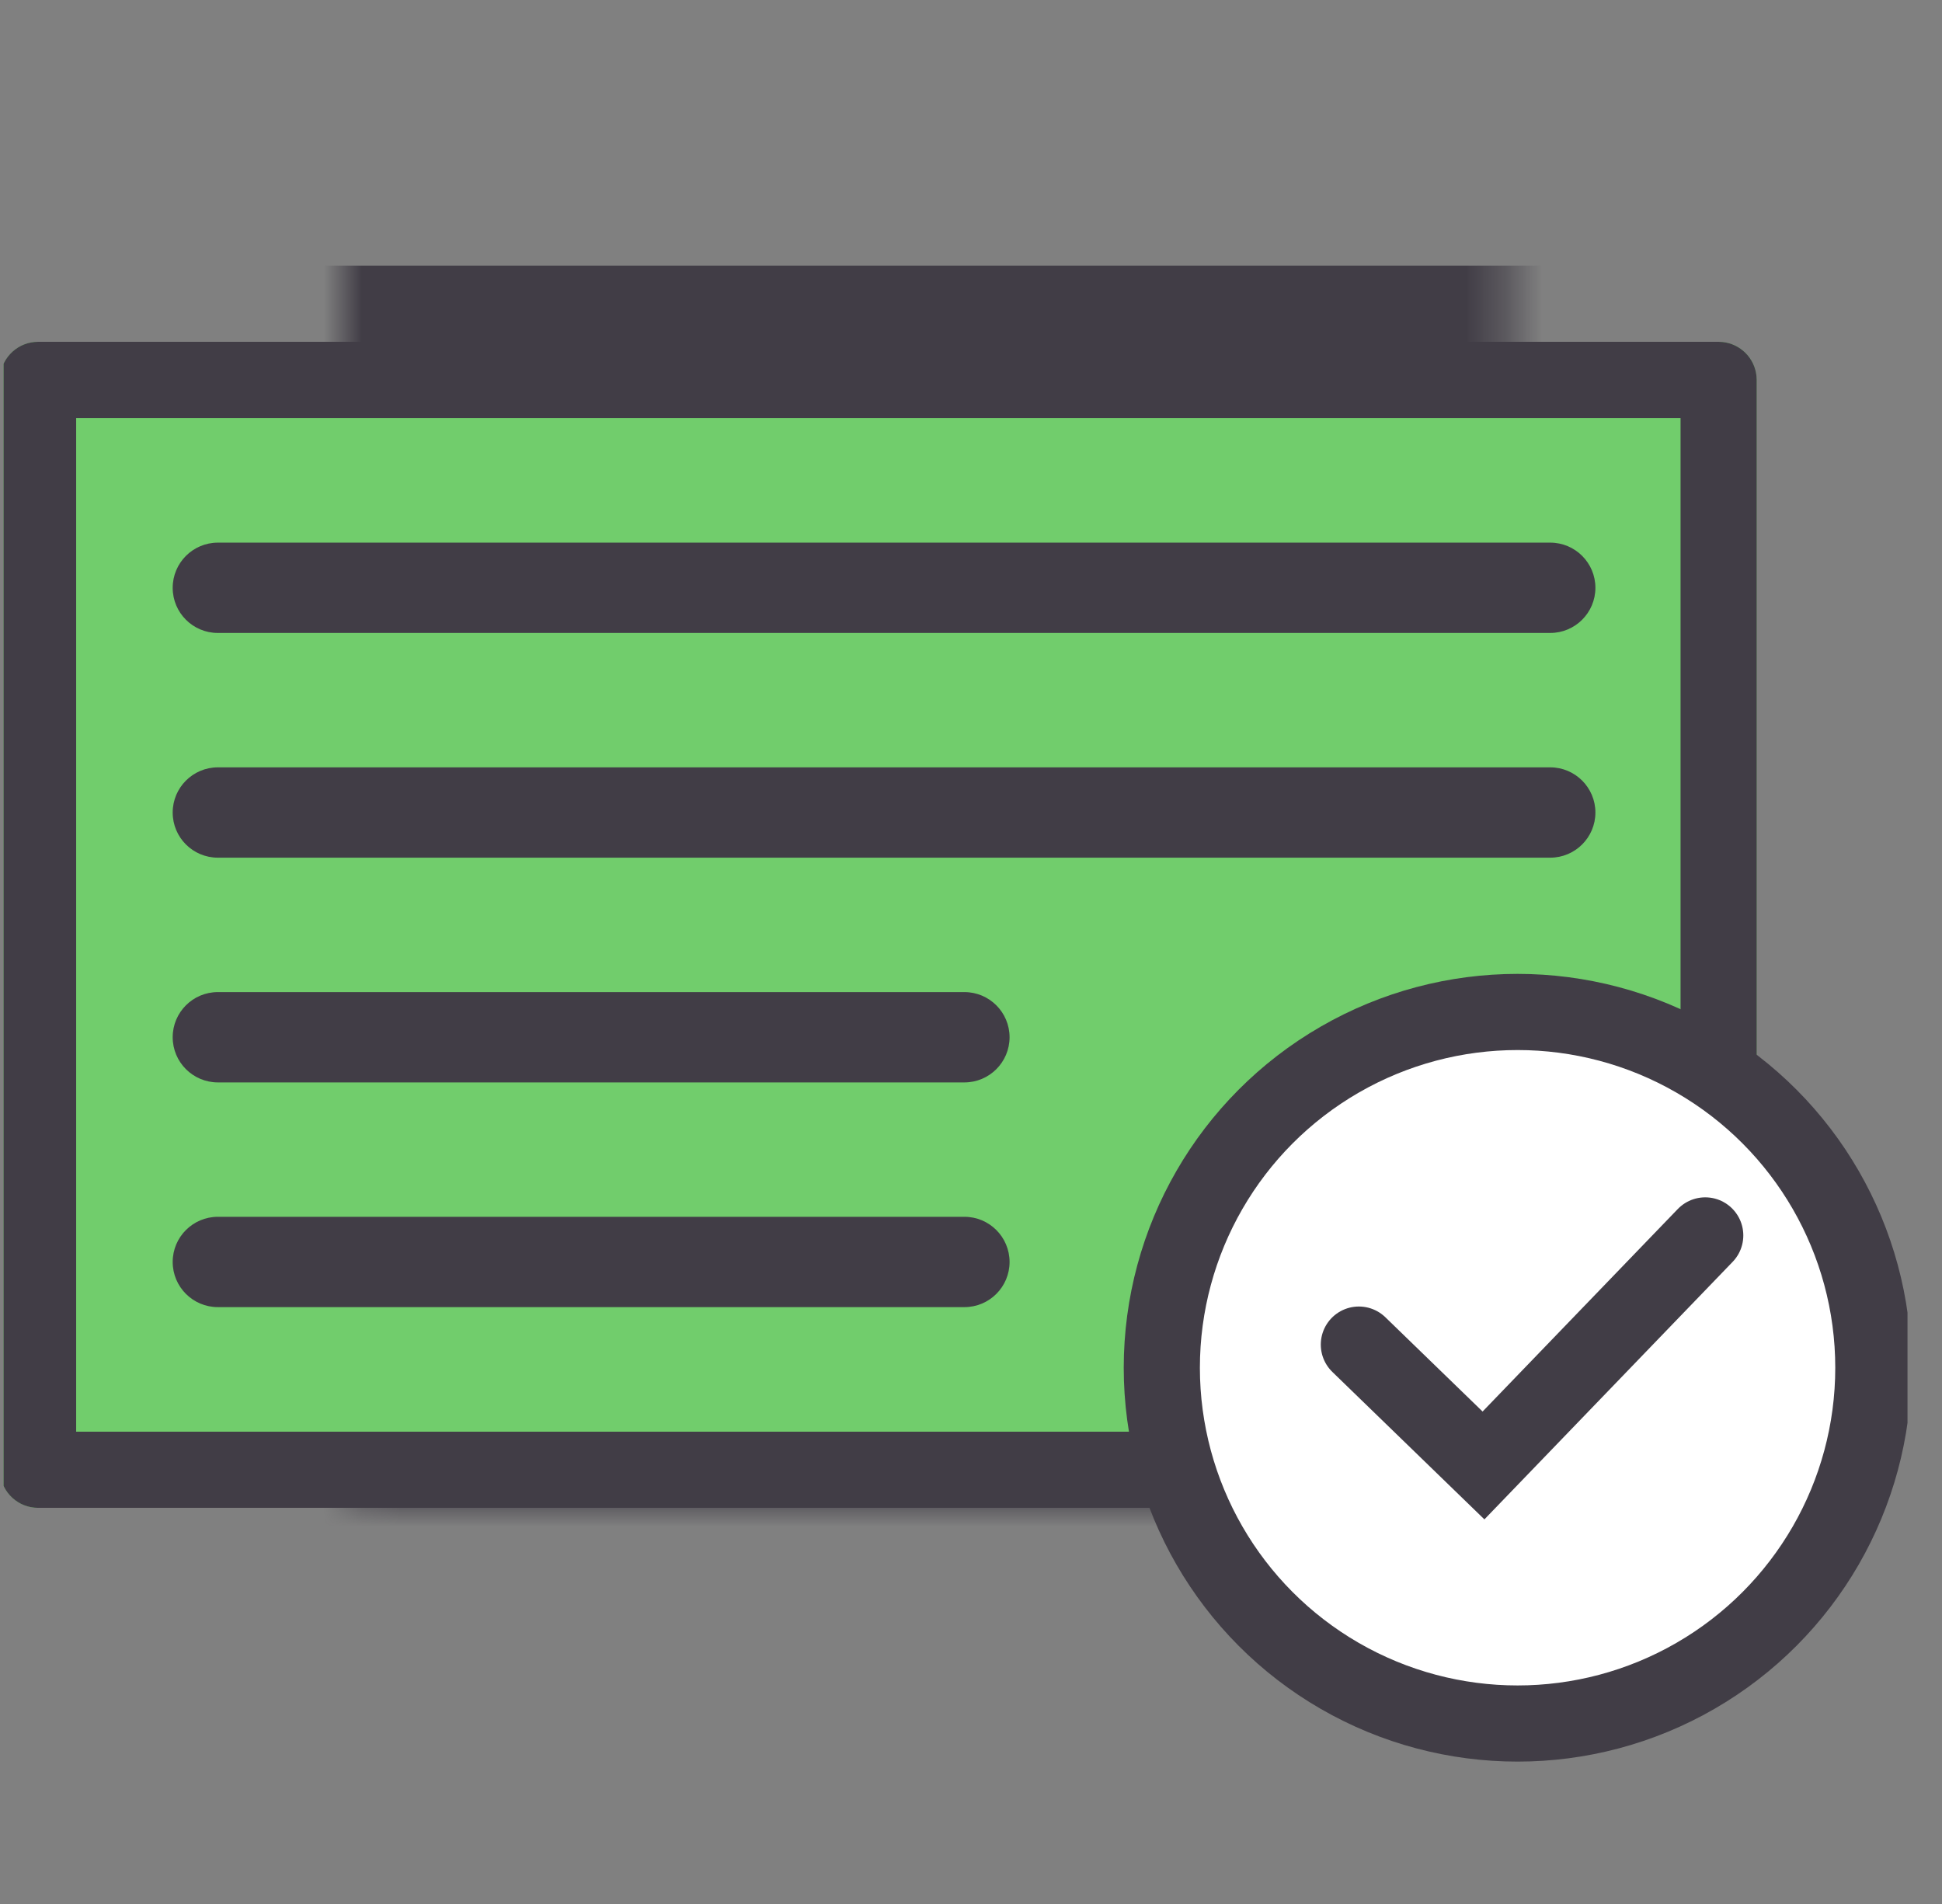
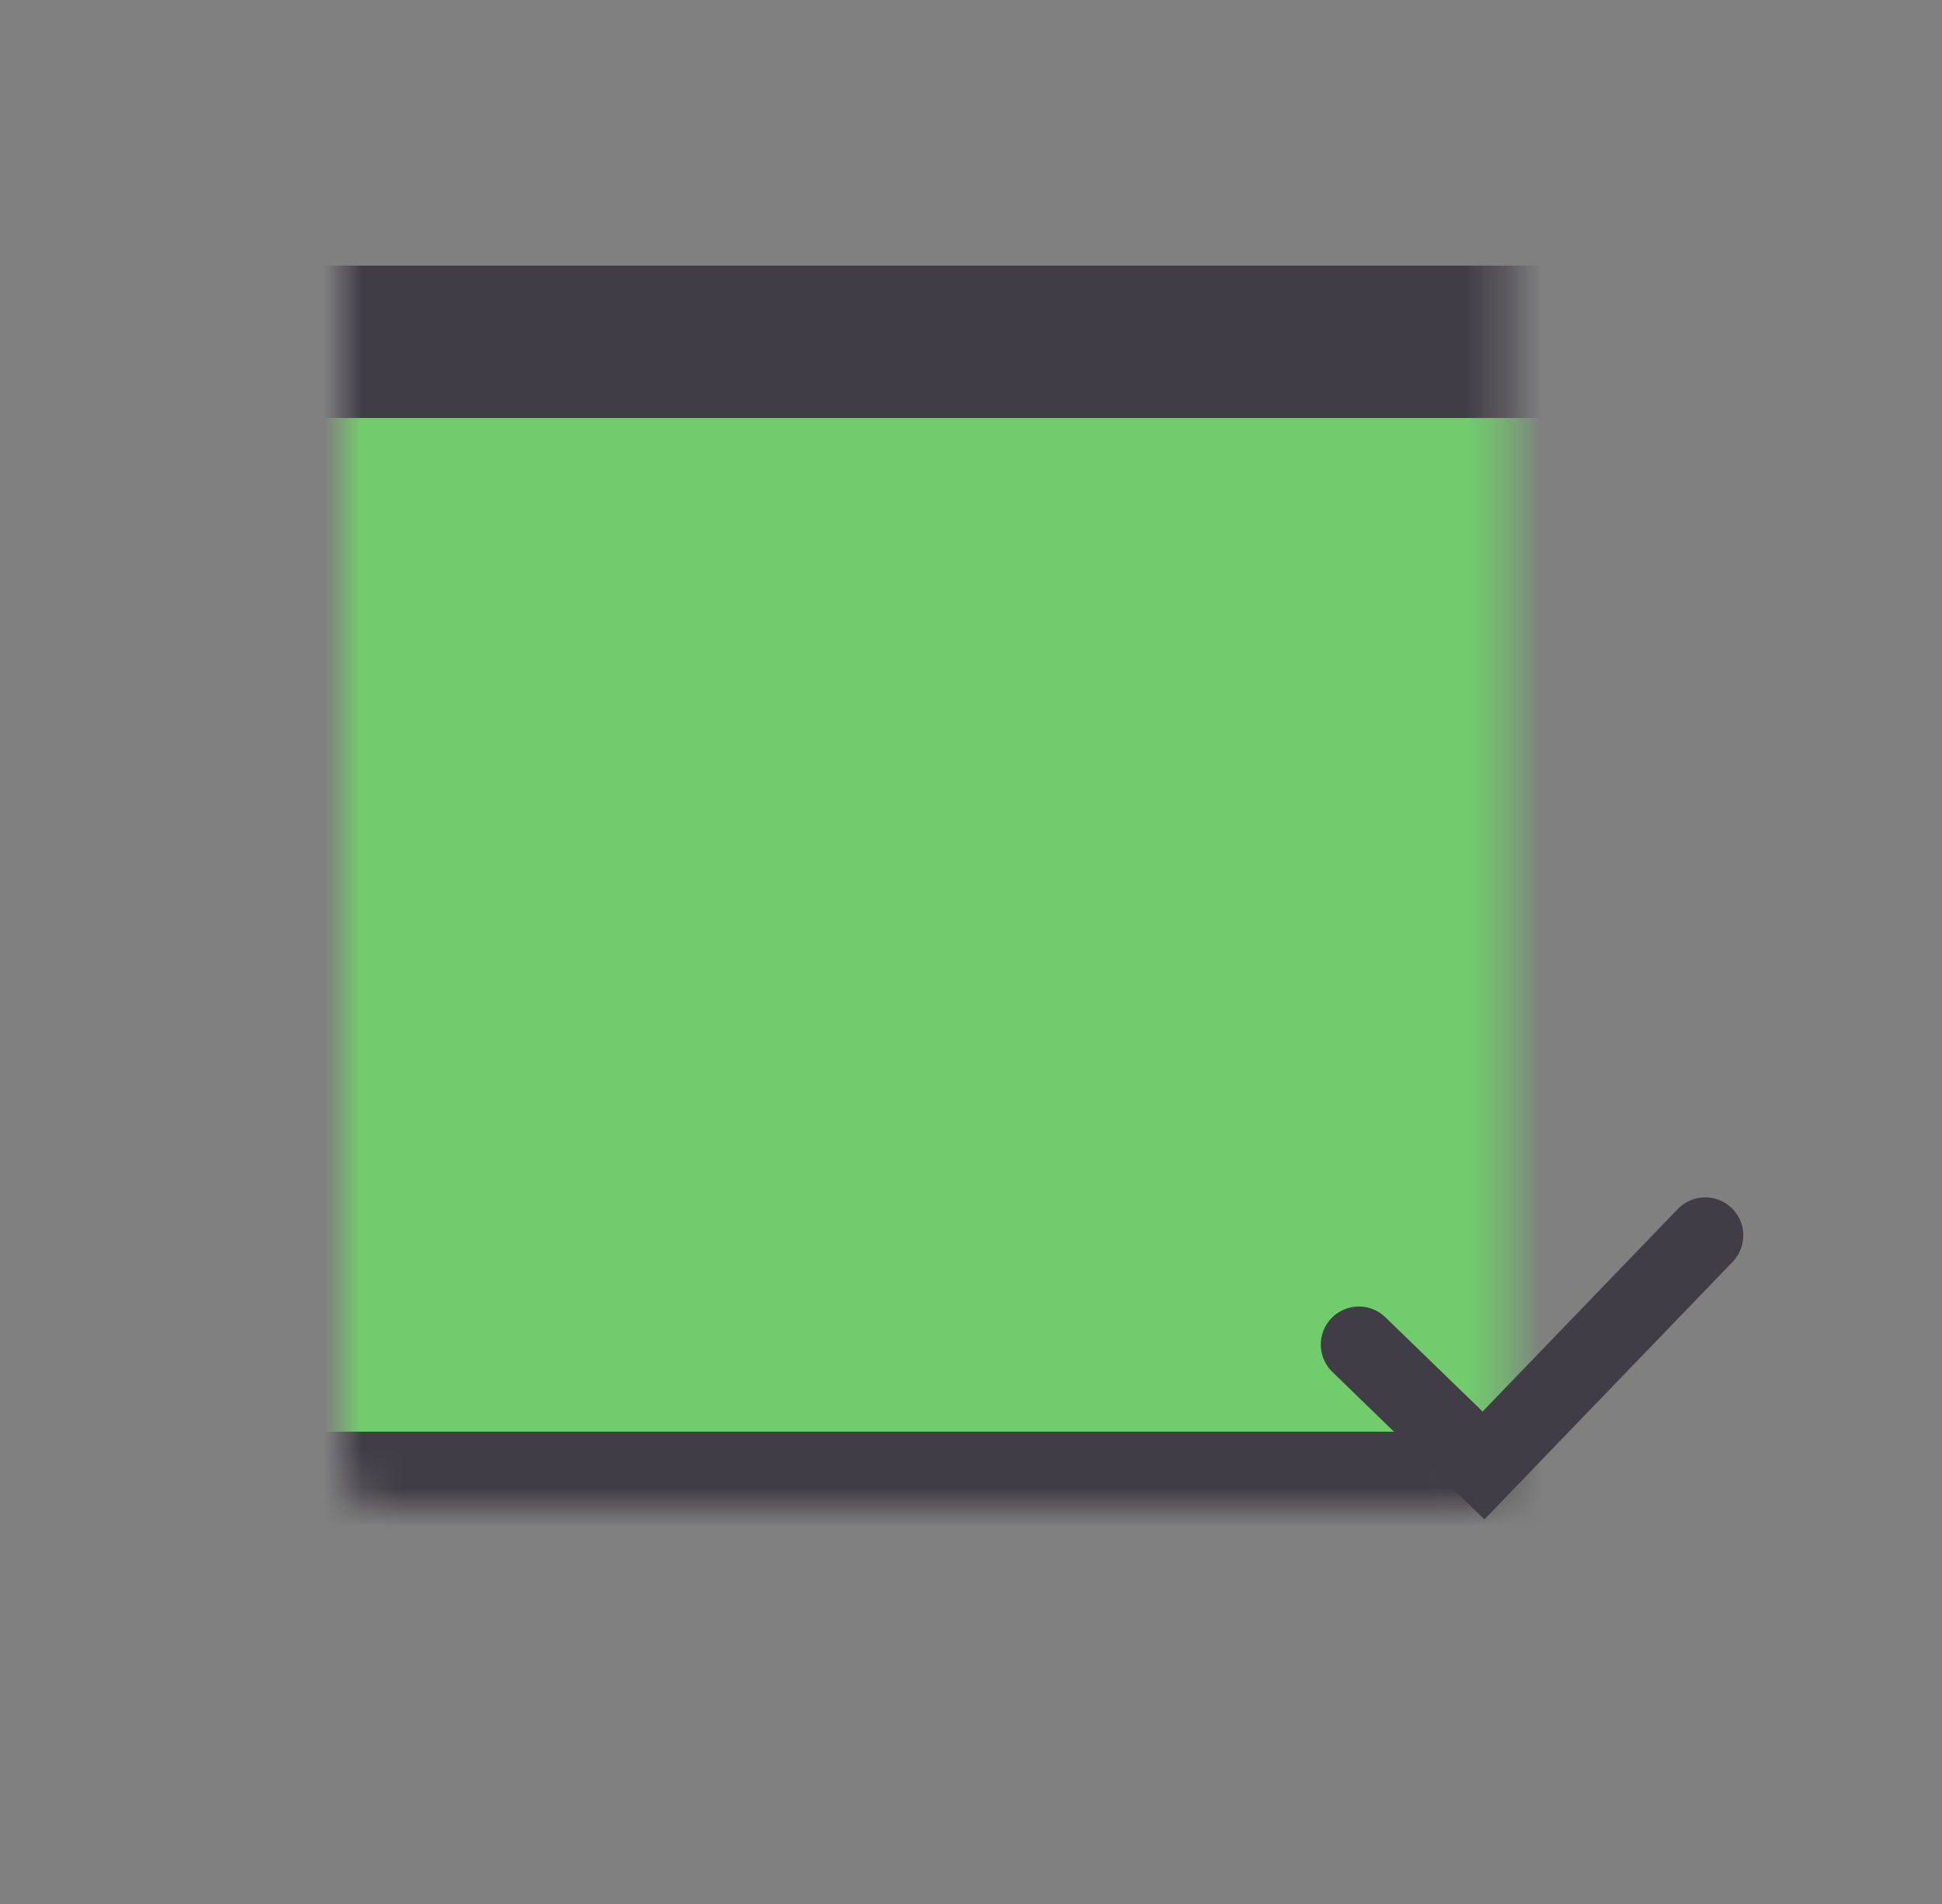
<svg xmlns="http://www.w3.org/2000/svg" width="51" height="50" viewBox="0 0 51 50" fill="none">
  <rect x="0" y="0" width="51" height="50" fill="#808080" stroke="none" />
  <g clip-path="url(#clip0_2231_5575)">
    <mask id="path-1-inside-1_2231_5575" fill="white">
      <rect y="39.597" width="30.621" height="46.133" rx="1" transform="rotate(-90 0 39.597)" />
    </mask>
    <rect y="39.597" width="30.621" height="46.133" rx="1" transform="rotate(-90 0 39.597)" fill="#71CD6C" stroke="#413D46" stroke-width="4" mask="url(#path-1-inside-1_2231_5575)" />
-     <path d="M1 39.597C0.448 39.597 -1.95703e-08 39.149 -4.37114e-08 38.597L-1.29476e-06 9.976C-1.3189e-06 9.424 0.448 8.976 1 8.976L45.133 8.976C45.686 8.976 46.133 9.424 46.133 9.976L46.133 38.597C46.133 39.149 45.686 39.597 45.133 39.597L1 39.597Z" fill="#71CD6C" />
-     <path d="M45.235 8.981C45.706 9.029 46.08 9.403 46.128 9.874L46.134 9.976V38.597L46.128 38.699C46.08 39.17 45.706 39.544 45.235 39.592L45.134 39.597H1C0.482 39.597 0.056 39.203 0.005 38.699L0 38.597V9.976L0.005 9.874C0.056 9.37 0.482 8.976 1 8.976H45.134L45.235 8.981ZM2 37.597H44.134V10.976H2V37.597ZM25.327 31.954C25.982 31.954 26.512 32.485 26.513 33.14C26.513 33.795 25.982 34.326 25.327 34.326H5.721C5.066 34.326 4.535 33.794 4.535 33.14C4.535 32.485 5.066 31.955 5.721 31.954H25.327ZM25.327 26.053C25.982 26.053 26.512 26.584 26.513 27.238C26.513 27.893 25.982 28.425 25.327 28.425H5.721C5.066 28.424 4.535 27.893 4.535 27.238C4.535 26.584 5.066 26.053 5.721 26.053H25.327ZM40.711 20.151C41.366 20.151 41.898 20.683 41.898 21.338C41.897 21.993 41.366 22.523 40.711 22.523H5.721C5.066 22.523 4.535 21.993 4.535 21.338C4.535 20.683 5.066 20.152 5.721 20.151H40.711ZM40.712 14.25C41.367 14.25 41.898 14.782 41.898 15.437C41.897 16.091 41.366 16.622 40.711 16.622H5.721C5.066 16.622 4.535 16.091 4.535 15.437C4.535 14.781 5.067 14.25 5.722 14.25H40.712Z" fill="#413D46" />
-     <circle cx="39.854" cy="35.918" r="9.343" fill="white" stroke="#413D46" stroke-width="2" />
    <path d="M35.686 35.31L38.959 38.484L44.782 32.443" stroke="#413D46" stroke-width="2" stroke-linecap="round" />
  </g>
  <defs>
    <clipPath id="clip0_2231_5575">
      <rect width="50" height="50" fill="white" transform="translate(0.094)" />
    </clipPath>
  </defs>
</svg>